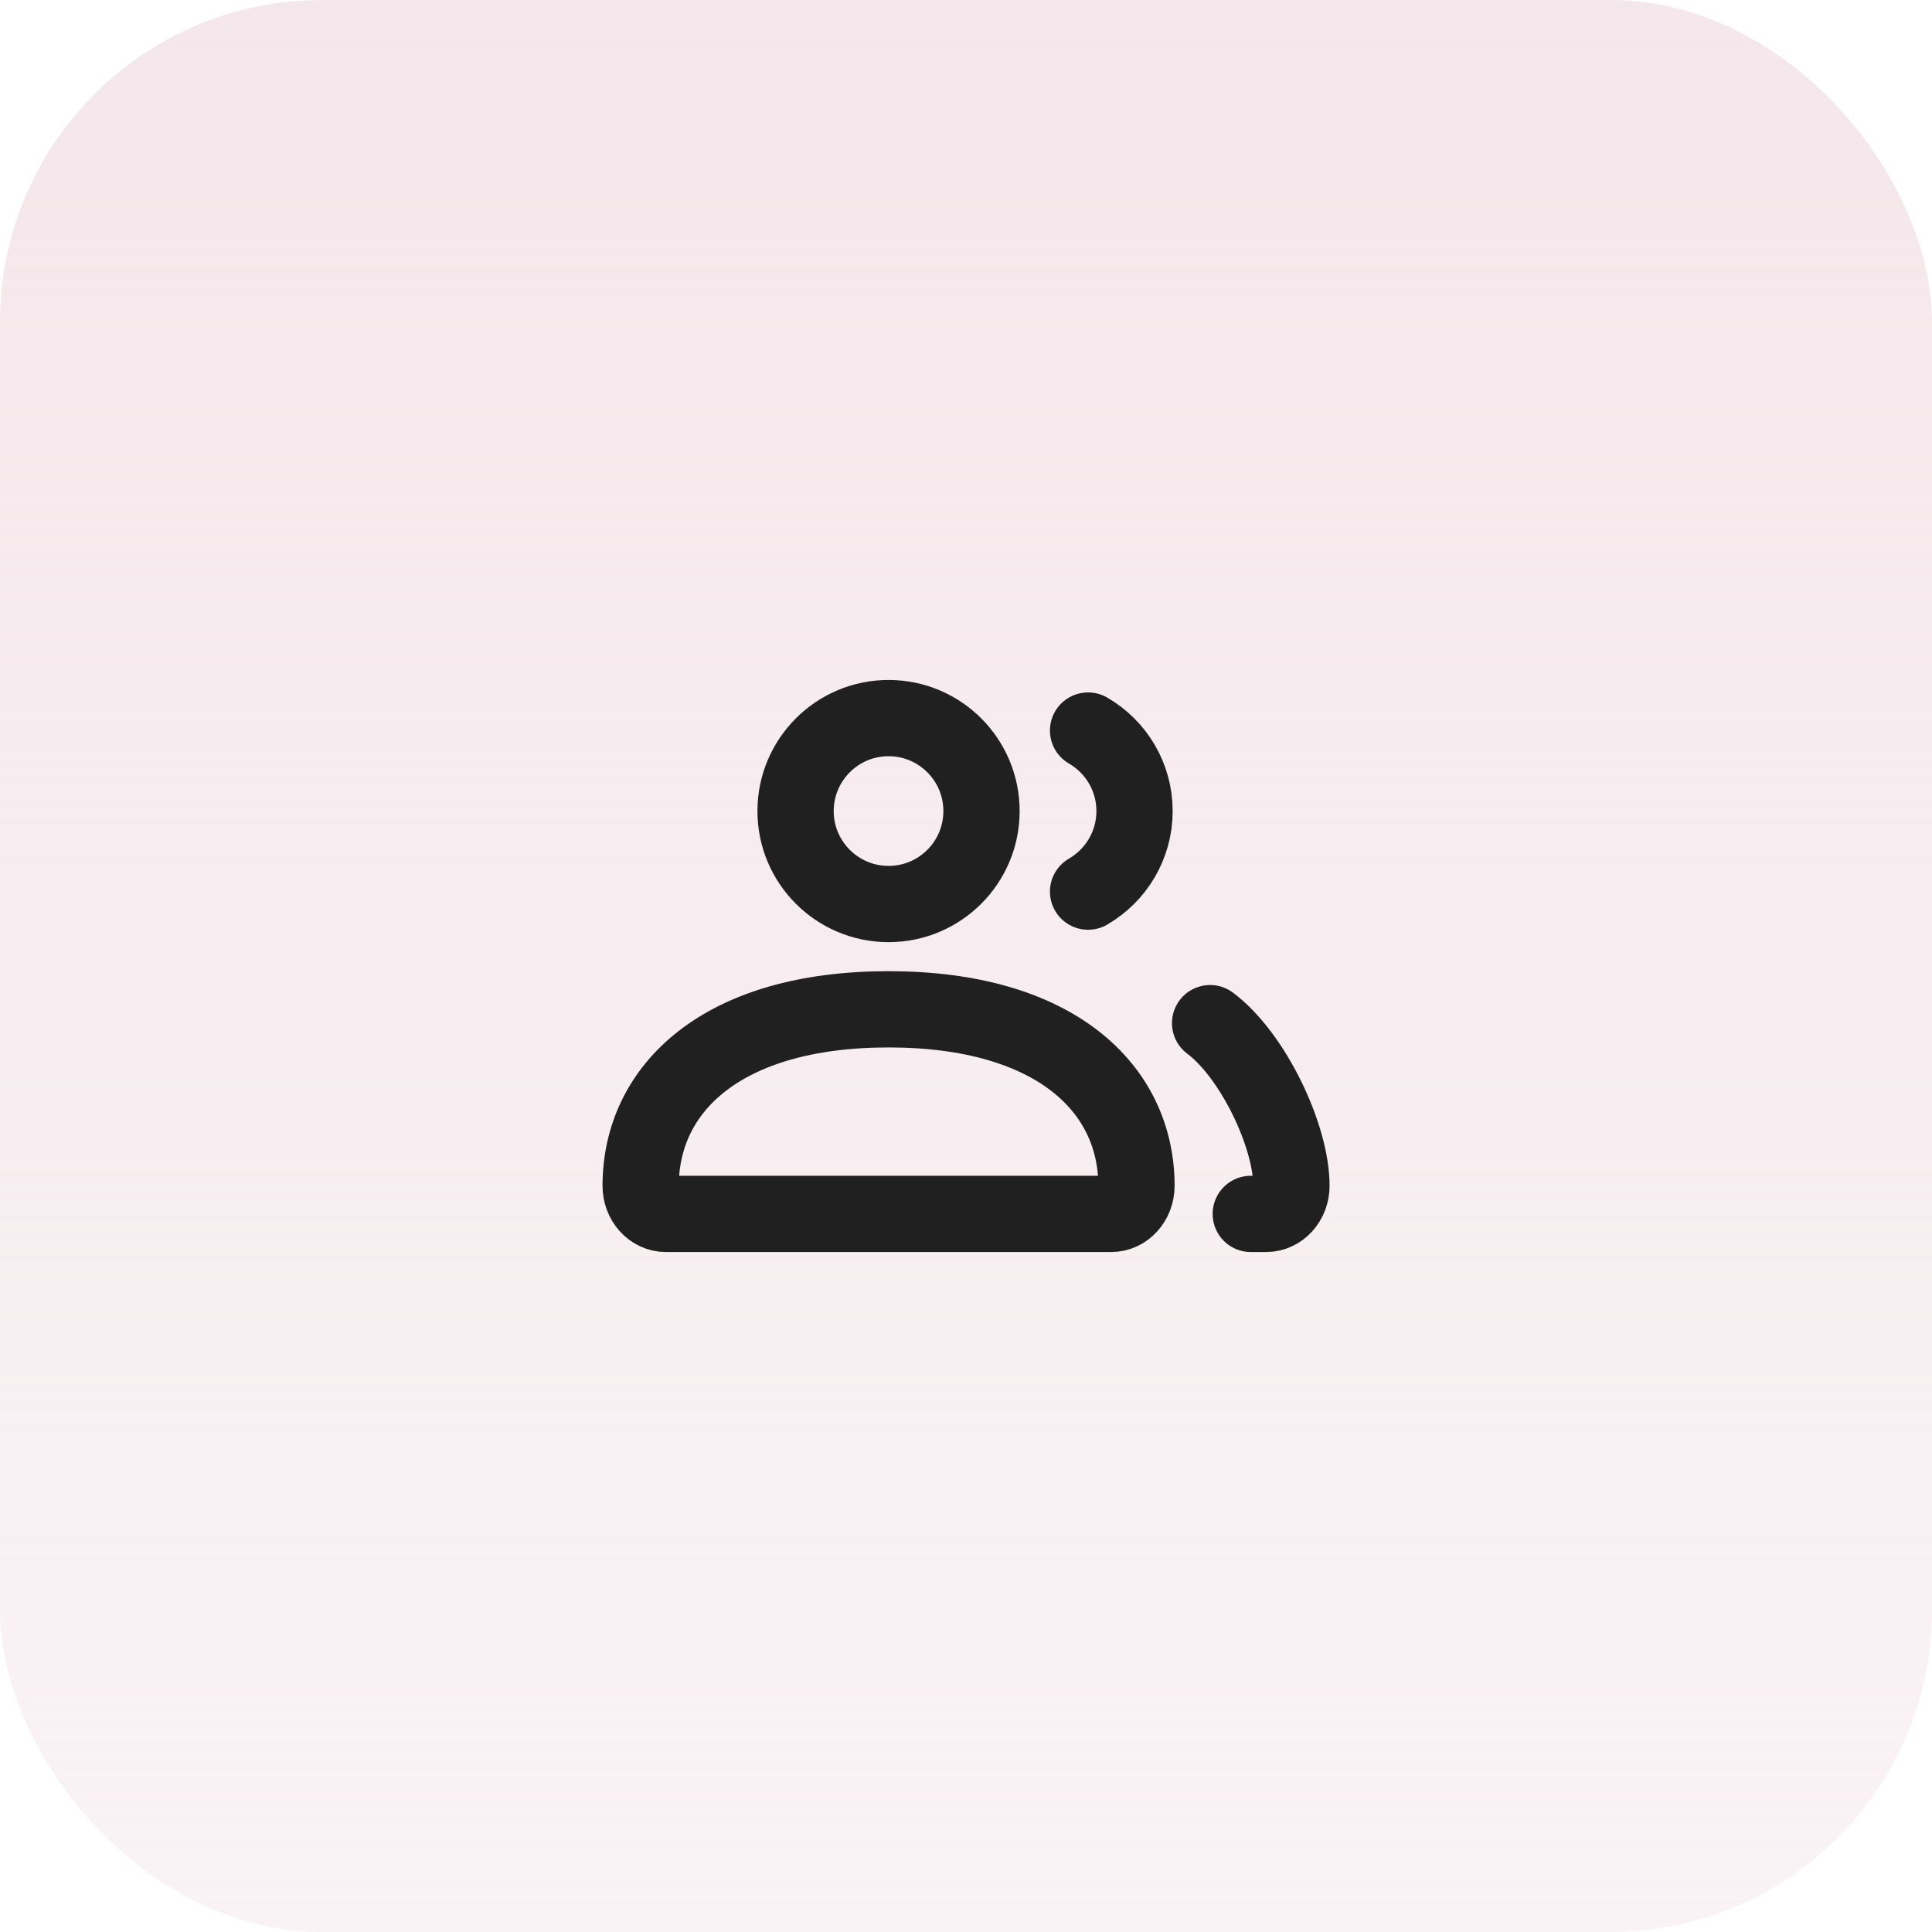
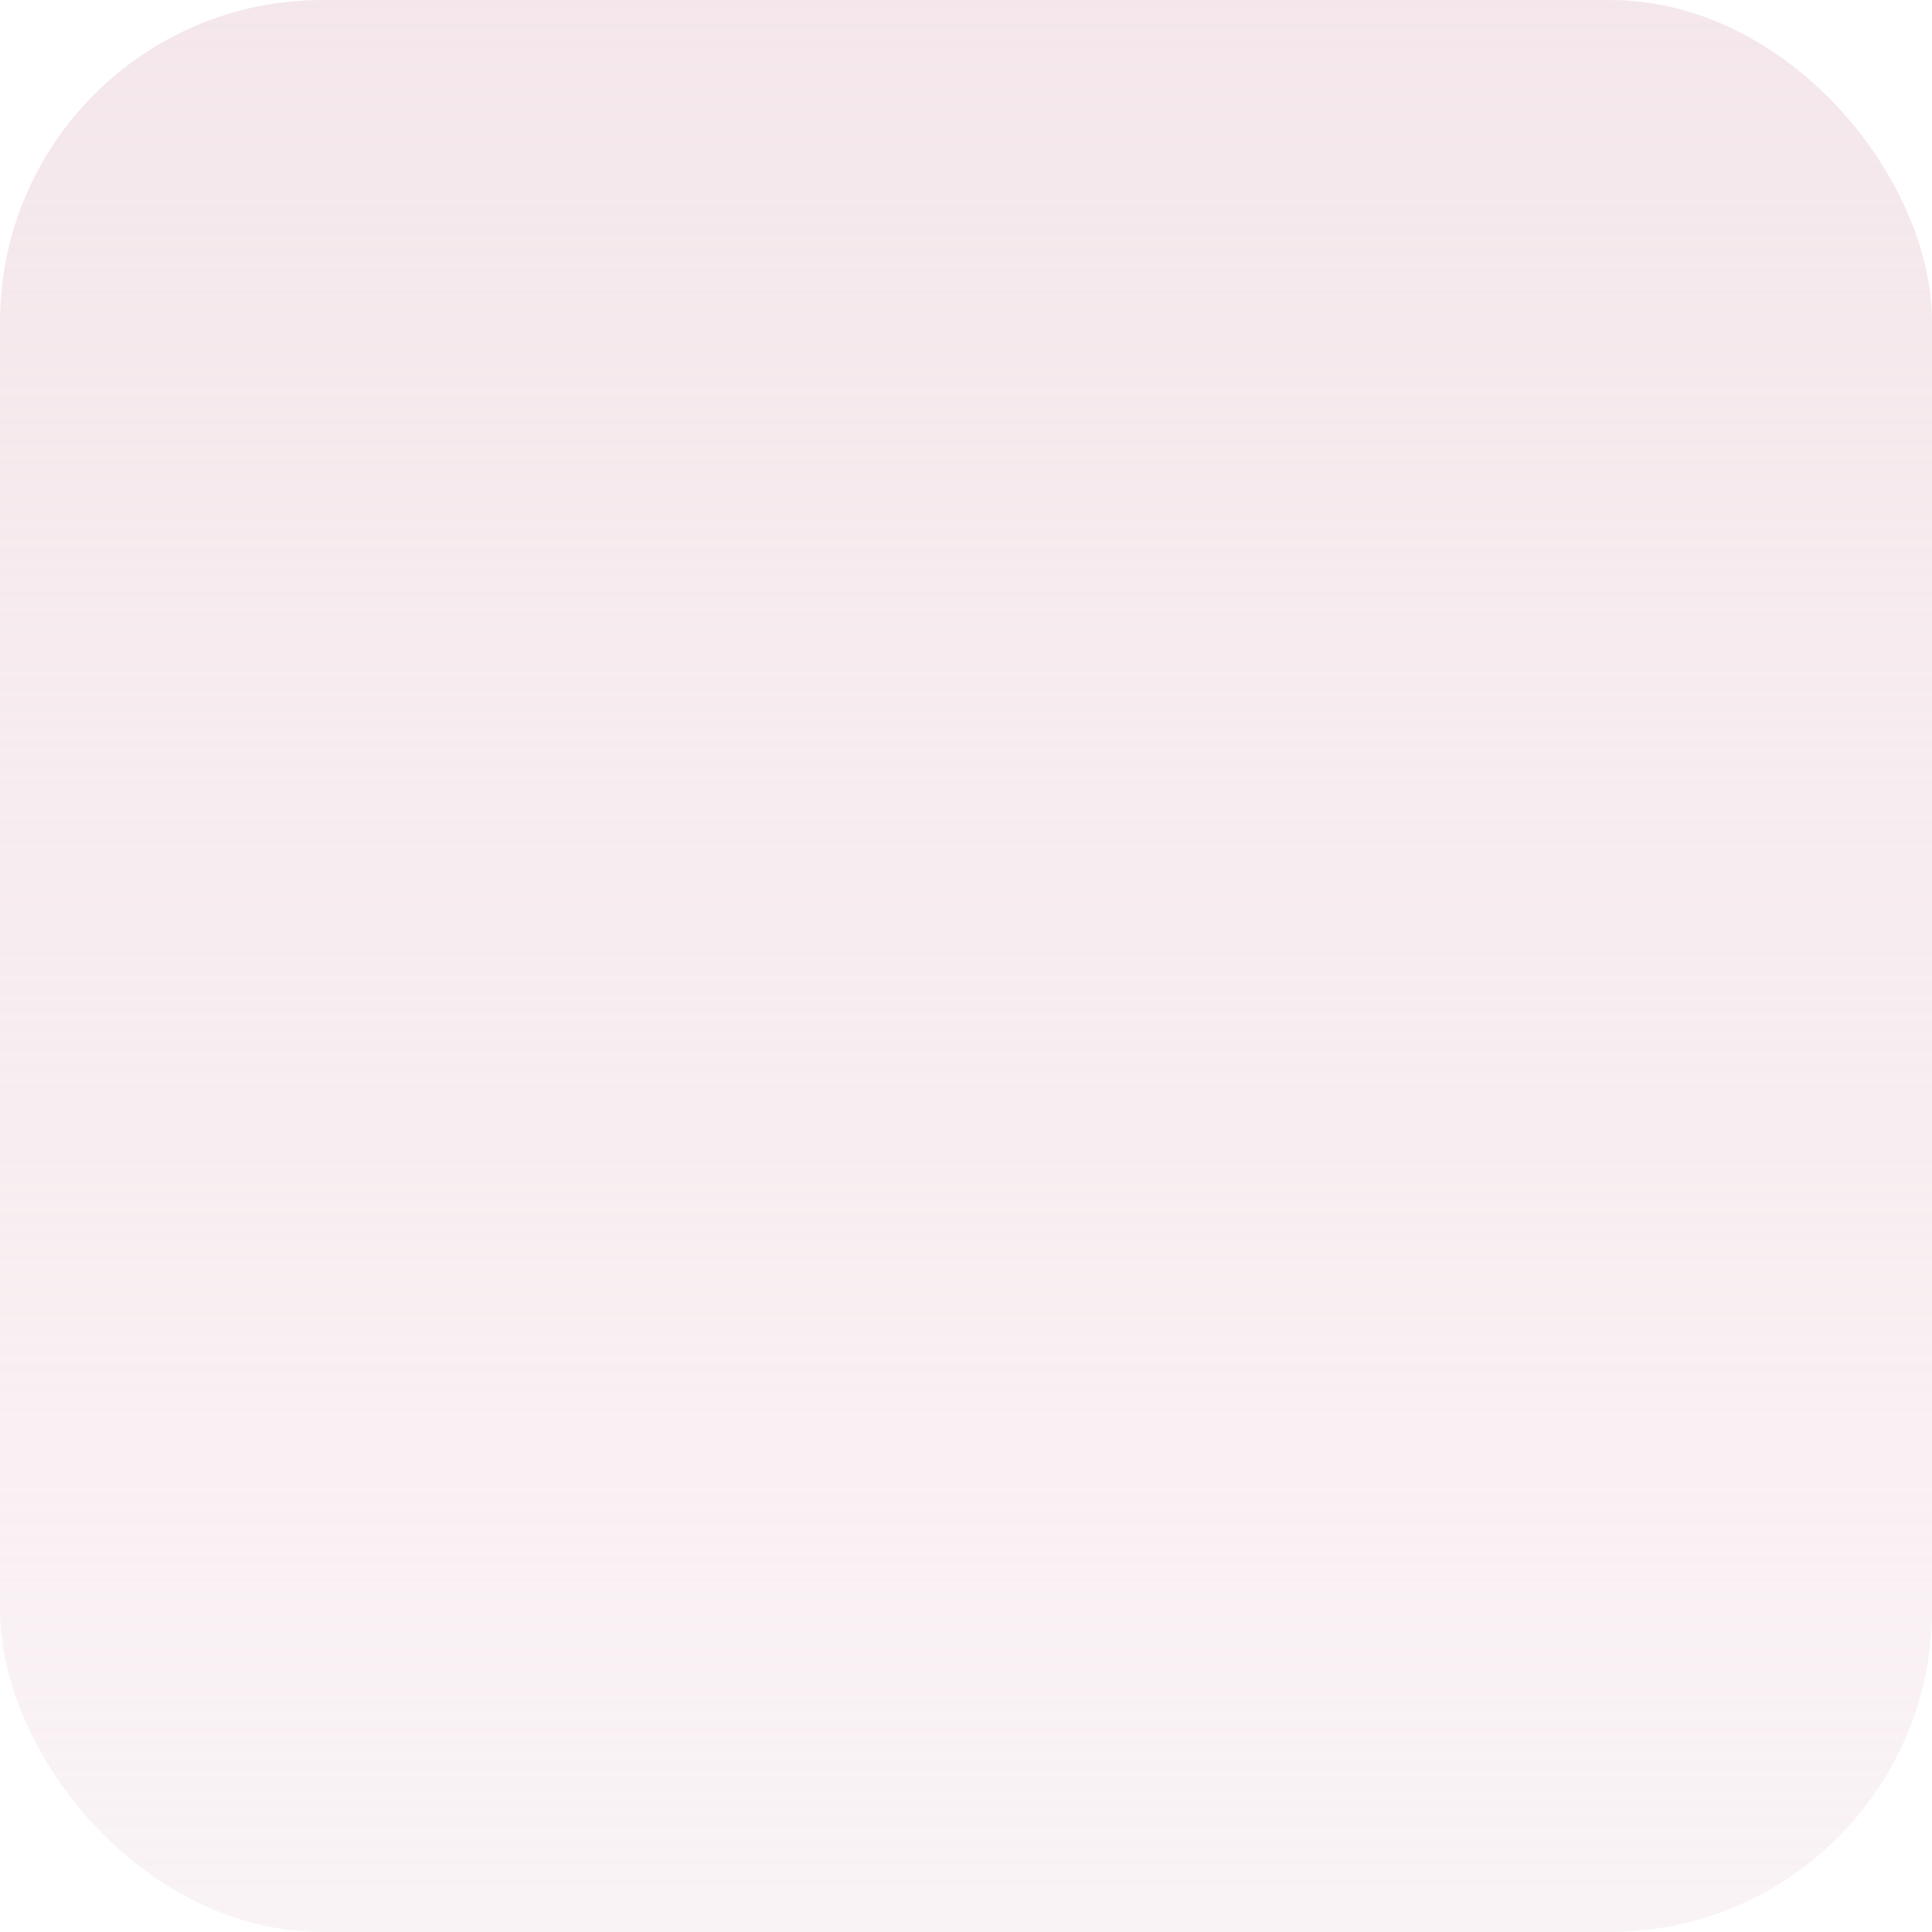
<svg xmlns="http://www.w3.org/2000/svg" width="38" height="38" viewBox="0 0 38 38" fill="none">
  <rect opacity="0.8" width="38" height="38" rx="6.333" fill="url(#paint0_linear_26031_976)" />
-   <path d="M23.801 20.124C24.645 20.755 25.401 22.345 25.401 23.324C25.401 23.629 25.178 23.876 24.904 23.876H24.601M21.401 17.537C21.947 17.22 22.315 16.629 22.315 15.953C22.315 15.276 21.947 14.685 21.401 14.369M13.098 23.876H21.856C22.13 23.876 22.353 23.629 22.353 23.324C22.353 21.406 20.751 19.852 17.477 19.852C14.203 19.852 12.601 21.406 12.601 23.324C12.601 23.629 12.823 23.876 13.098 23.876ZM19.305 15.953C19.305 16.962 18.487 17.781 17.477 17.781C16.467 17.781 15.648 16.962 15.648 15.953C15.648 14.943 16.467 14.124 17.477 14.124C18.487 14.124 19.305 14.943 19.305 15.953Z" stroke="#202020" stroke-width="1.5" stroke-linecap="round" />
  <defs>
    <linearGradient id="paint0_linear_26031_976" x1="19" y1="0" x2="19" y2="38" gradientUnits="userSpaceOnUse">
      <stop stop-color="#F2E1E6" />
      <stop offset="1" stop-color="#F2E1E6" stop-opacity="0.5" />
    </linearGradient>
  </defs>
</svg>